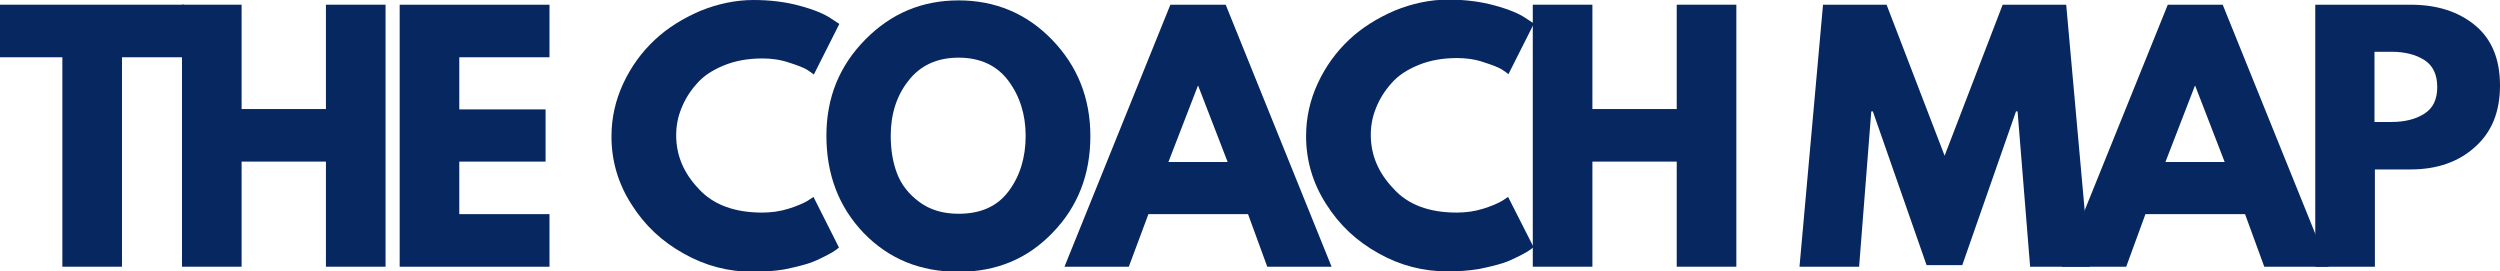
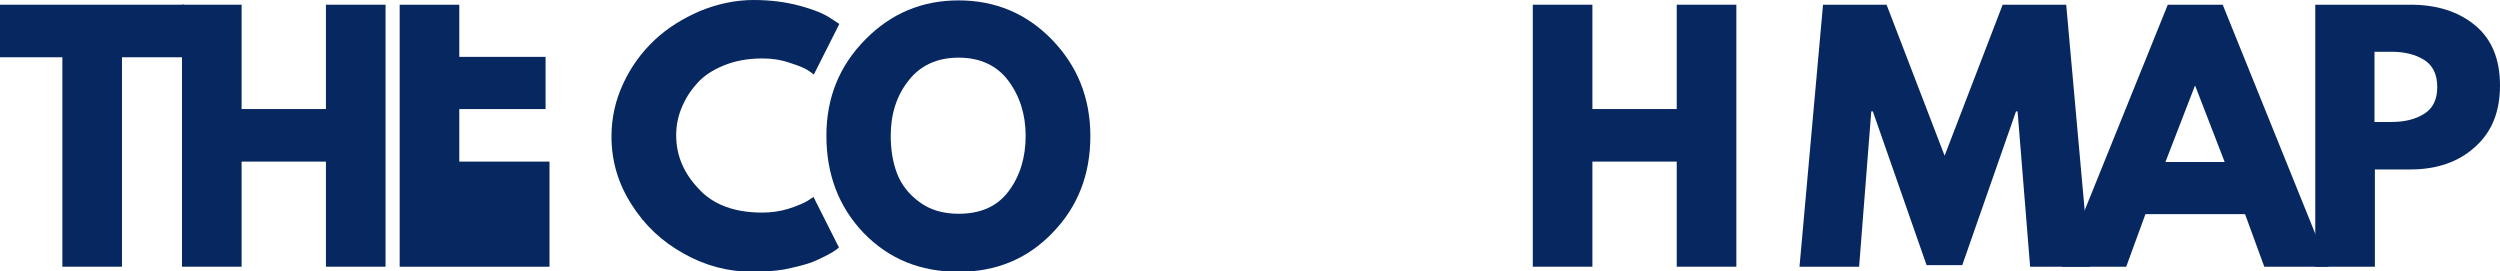
<svg xmlns="http://www.w3.org/2000/svg" id="Capa_1" x="0px" y="0px" viewBox="0 0 637.4 69.2" style="enable-background:new 0 0 637.4 69.2;" xml:space="preserve">
  <style type="text/css">	.st0{fill:#072760;}</style>
  <g>
    <path class="st0" d="M0,14.6V1.2h46.9v13.4H31.1V68H15.9V14.6H0z" />
    <path class="st0" d="M61.6,41.2V68H46.4V1.2h15.2v26.6h21.5V1.2h15.2V68H83.1V41.2H61.6z" />
-     <path class="st0" d="M140.1,1.2v13.4h-23v13.3h22v13.3h-22v13.4h23V68h-38.2V1.2H140.1z" />
+     <path class="st0" d="M140.1,1.2h-23v13.3h22v13.3h-22v13.4h23V68h-38.2V1.2H140.1z" />
    <path class="st0" d="M194.3,54.2c2.3,0,4.6-0.3,6.8-1c2.2-0.7,3.8-1.4,4.8-2l1.5-1l6.5,12.9c-0.2,0.2-0.5,0.4-0.9,0.7  c-0.4,0.3-1.2,0.8-2.6,1.5c-1.4,0.7-2.8,1.4-4.4,1.9c-1.6,0.5-3.6,1-6.1,1.5c-2.5,0.4-5.1,0.6-7.9,0.6c-6.2,0-12.1-1.5-17.6-4.6  c-5.6-3.1-10-7.2-13.4-12.6c-3.4-5.3-5.1-11.1-5.1-17.3c0-4.7,1-9.2,3-13.5c2-4.3,4.7-8,8-11.1c3.3-3.1,7.2-5.5,11.6-7.4  c4.4-1.8,9-2.8,13.6-2.8c4.3,0,8.3,0.5,11.9,1.5c3.7,1,6.2,2.1,7.7,3.1l2.3,1.5l-6.5,12.9c-0.4-0.3-0.9-0.7-1.7-1.2  c-0.8-0.5-2.3-1.1-4.5-1.8c-2.3-0.8-4.6-1.1-6.9-1.1c-3.7,0-7,0.6-9.9,1.8c-2.9,1.2-5.2,2.7-6.9,4.7c-1.7,1.9-3,4-3.9,6.3  c-0.9,2.2-1.3,4.5-1.3,6.8c0,5.1,1.9,9.6,5.7,13.6C181.8,52.2,187.3,54.2,194.3,54.2z" />
    <path class="st0" d="M210.7,34.6c0-9.7,3.3-17.8,9.9-24.5c6.6-6.7,14.5-10,23.8-10c9.3,0,17.3,3.3,23.8,10  c6.5,6.7,9.8,14.9,9.8,24.6c0,9.8-3.2,18-9.6,24.6c-6.4,6.7-14.4,10-24,10c-9.8,0-17.8-3.3-24.2-9.9  C213.8,52.7,210.7,44.4,210.7,34.6z M227.1,34.6c0,3.5,0.5,6.7,1.6,9.6c1.1,2.9,3,5.3,5.7,7.3c2.7,2,6,3,10,3  c5.7,0,9.9-1.9,12.8-5.8c2.9-3.9,4.3-8.6,4.3-14.1c0-5.4-1.5-10.1-4.4-14c-2.9-3.9-7.2-5.9-12.7-5.9c-5.5,0-9.8,2-12.8,5.9  C228.6,24.4,227.1,29.1,227.1,34.6z" />
-     <path class="st0" d="M312.5,1.2l27,66.8h-16.4l-4.9-13.4h-25.4L287.8,68h-16.4l27-66.8H312.5z M313,41.3l-7.5-19.4h-0.1l-7.5,19.4  H313z" />
-     <path class="st0" d="M371.4,54.2c2.3,0,4.6-0.3,6.8-1c2.2-0.7,3.8-1.4,4.8-2l1.5-1L391,63c-0.2,0.2-0.5,0.4-0.9,0.7  c-0.4,0.3-1.2,0.8-2.6,1.5c-1.4,0.7-2.8,1.4-4.4,1.9c-1.6,0.5-3.6,1-6.1,1.5c-2.5,0.4-5.1,0.6-7.9,0.6c-6.2,0-12.1-1.5-17.6-4.6  c-5.6-3.1-10-7.2-13.4-12.6c-3.4-5.3-5.1-11.1-5.1-17.3c0-4.7,1-9.2,3-13.5c2-4.3,4.7-8,8-11.1c3.3-3.1,7.2-5.5,11.6-7.4  c4.4-1.8,9-2.8,13.6-2.8c4.3,0,8.3,0.5,11.9,1.5c3.7,1,6.2,2.1,7.7,3.1l2.3,1.5l-6.5,12.9c-0.4-0.3-0.9-0.7-1.7-1.2  c-0.8-0.5-2.3-1.1-4.5-1.8c-2.3-0.8-4.6-1.1-6.9-1.1c-3.7,0-7,0.6-9.9,1.8c-2.9,1.2-5.2,2.7-6.9,4.7c-1.7,1.9-3,4-3.9,6.3  c-0.9,2.2-1.3,4.5-1.3,6.8c0,5.1,1.9,9.6,5.7,13.6C358.9,52.2,364.4,54.2,371.4,54.2z" />
    <path class="st0" d="M406,41.2V68h-15.2V1.2H406v26.6h21.5V1.2h15.2V68h-15.2V41.2H406z" />
    <path class="st0" d="M517.6,68l-3.2-39.6H514l-13.7,39.2h-9.1l-13.7-39.2h-0.4L474,68h-15.2l6-66.8H481l14.8,38.5l14.8-38.5h16.2  l6,66.8H517.6z" />
    <path class="st0" d="M566.7,1.2l27,66.8h-16.4l-4.9-13.4H547L542.1,68h-16.4l27-66.8H566.7z M567.2,41.3l-7.5-19.4h-0.1l-7.5,19.4  H567.2z" />
    <path class="st0" d="M590.2,1.2h24.4c6.8,0,12.3,1.8,16.5,5.3c4.2,3.5,6.3,8.6,6.3,15.3c0,6.7-2.1,11.9-6.4,15.7  c-4.2,3.8-9.7,5.7-16.4,5.7h-9.1V68h-15.2V1.2z M605.4,31.1h4.3c3.4,0,6.2-0.7,8.4-2.1c2.2-1.4,3.3-3.6,3.3-6.8  c0-3.2-1.1-5.5-3.3-6.9c-2.2-1.4-5-2.1-8.4-2.1h-4.3V31.1z" />
  </g>
</svg>